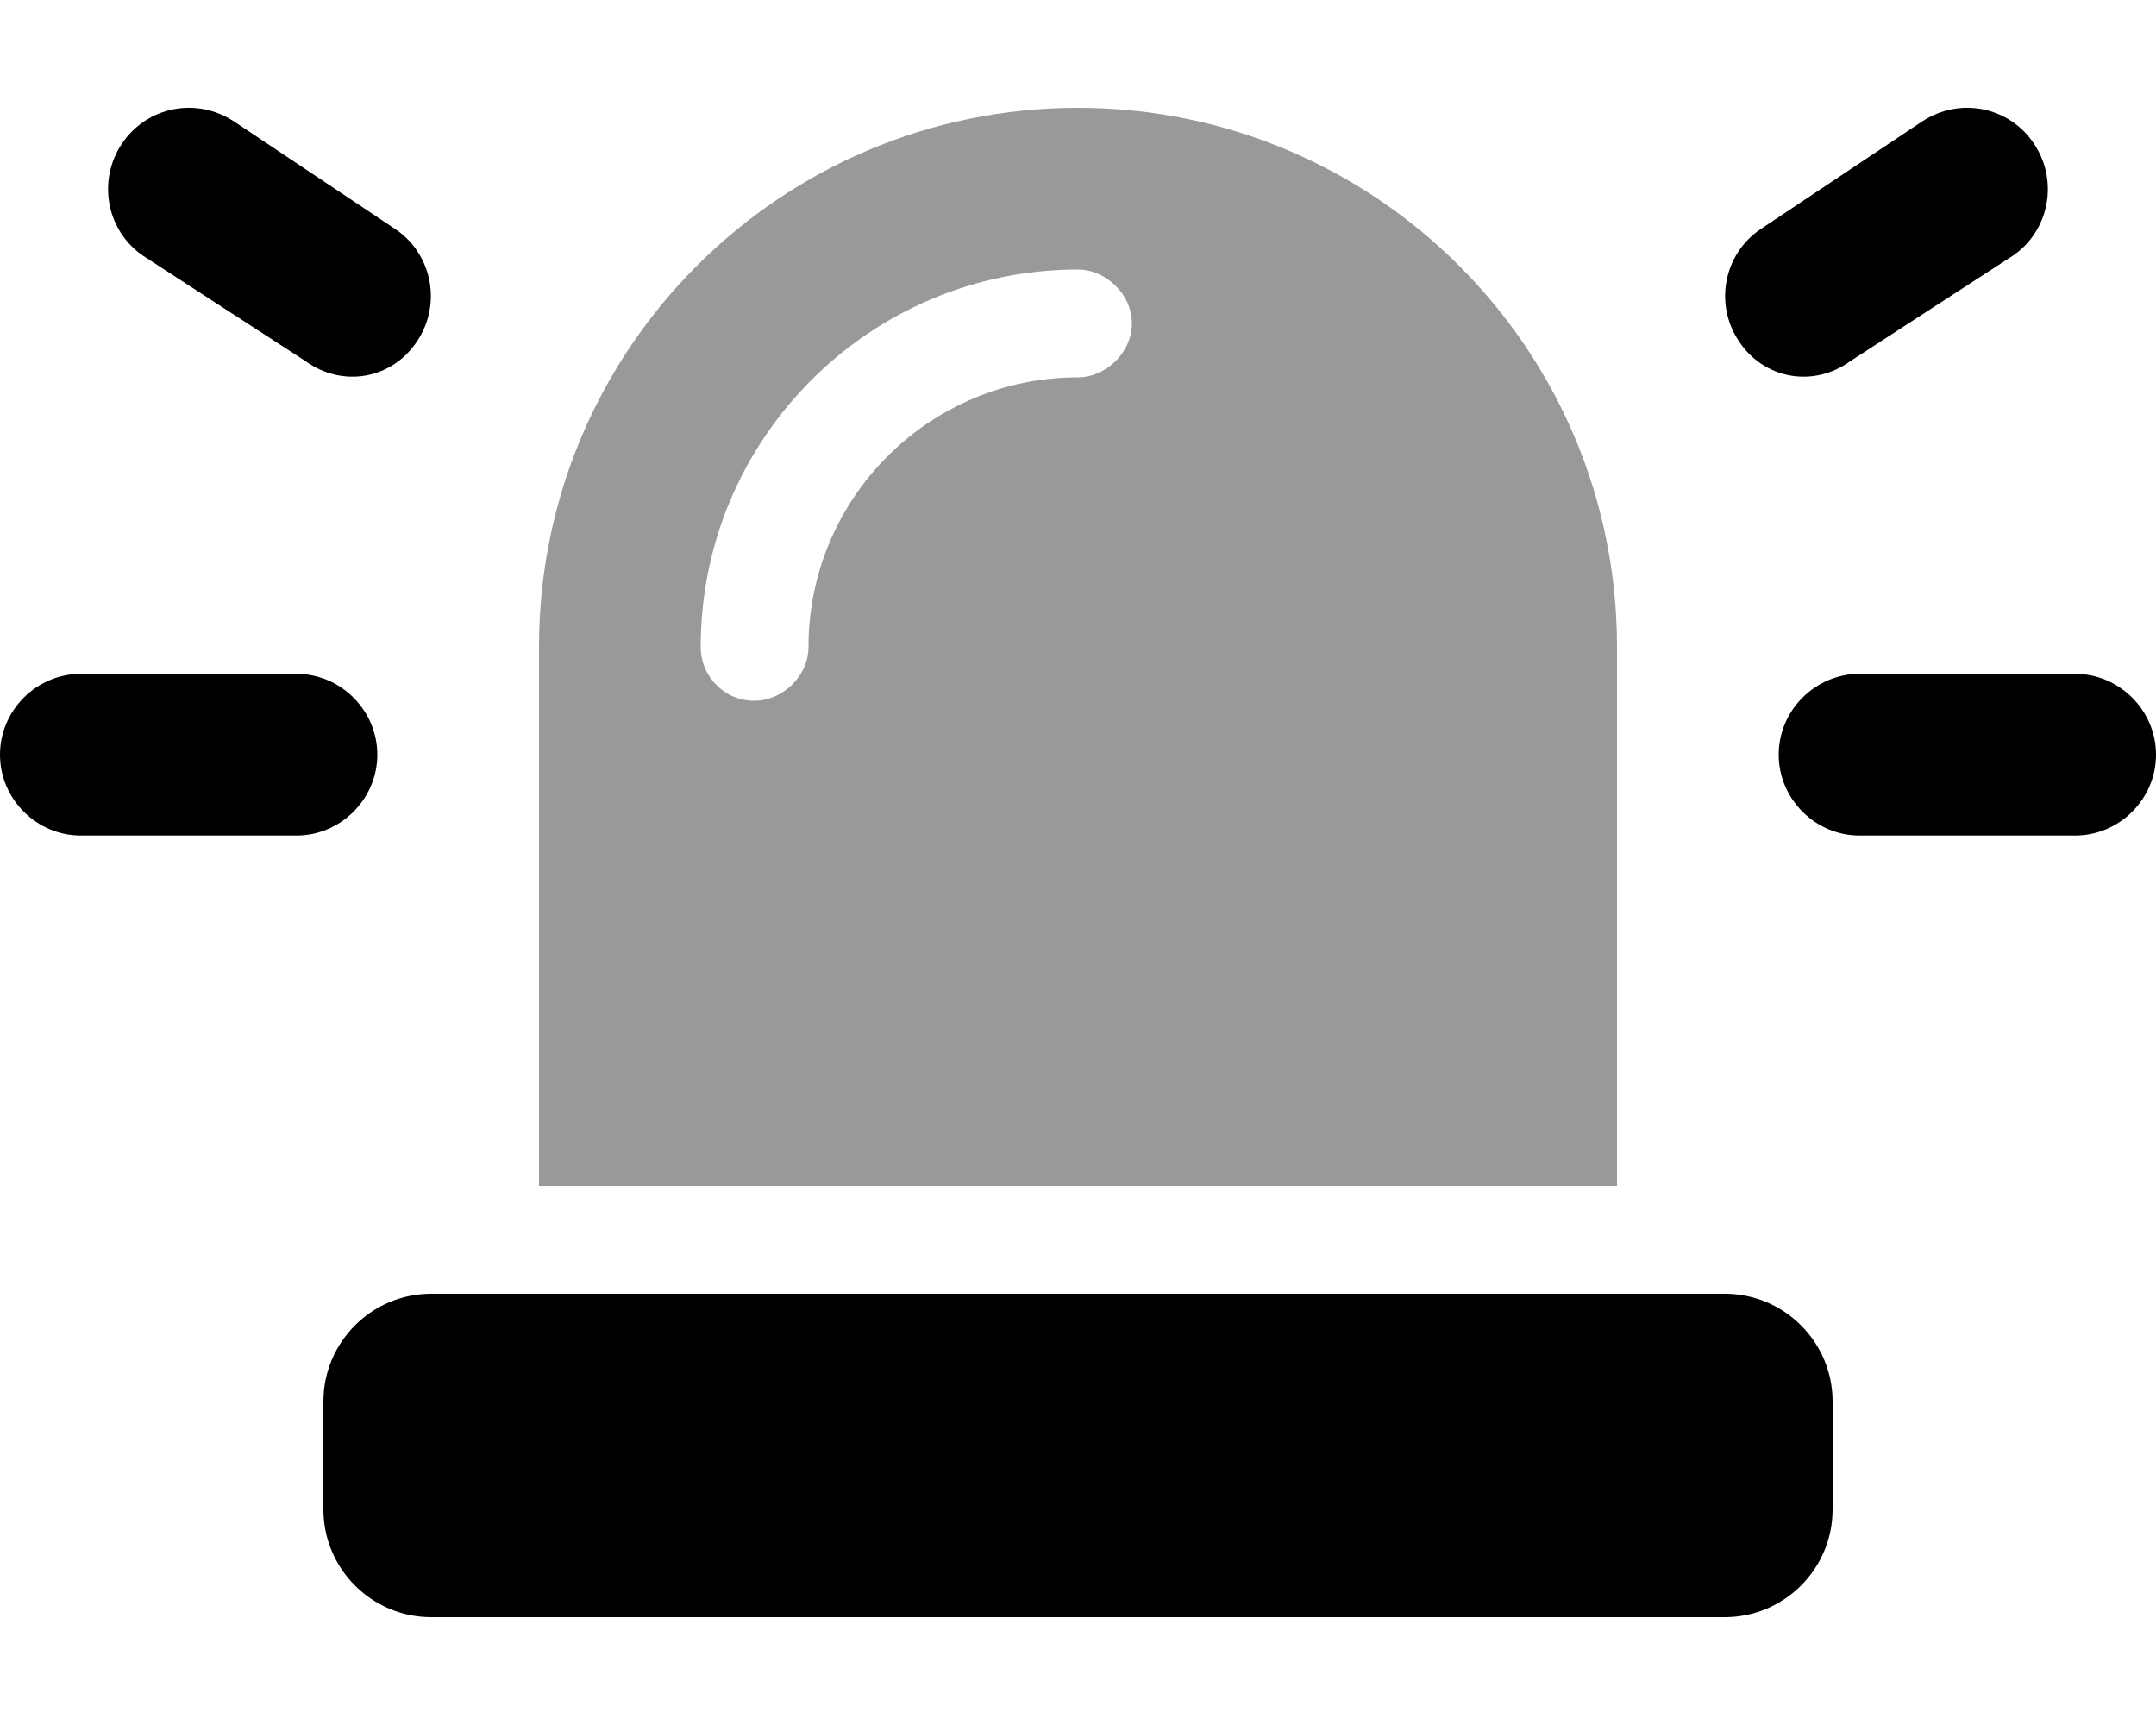
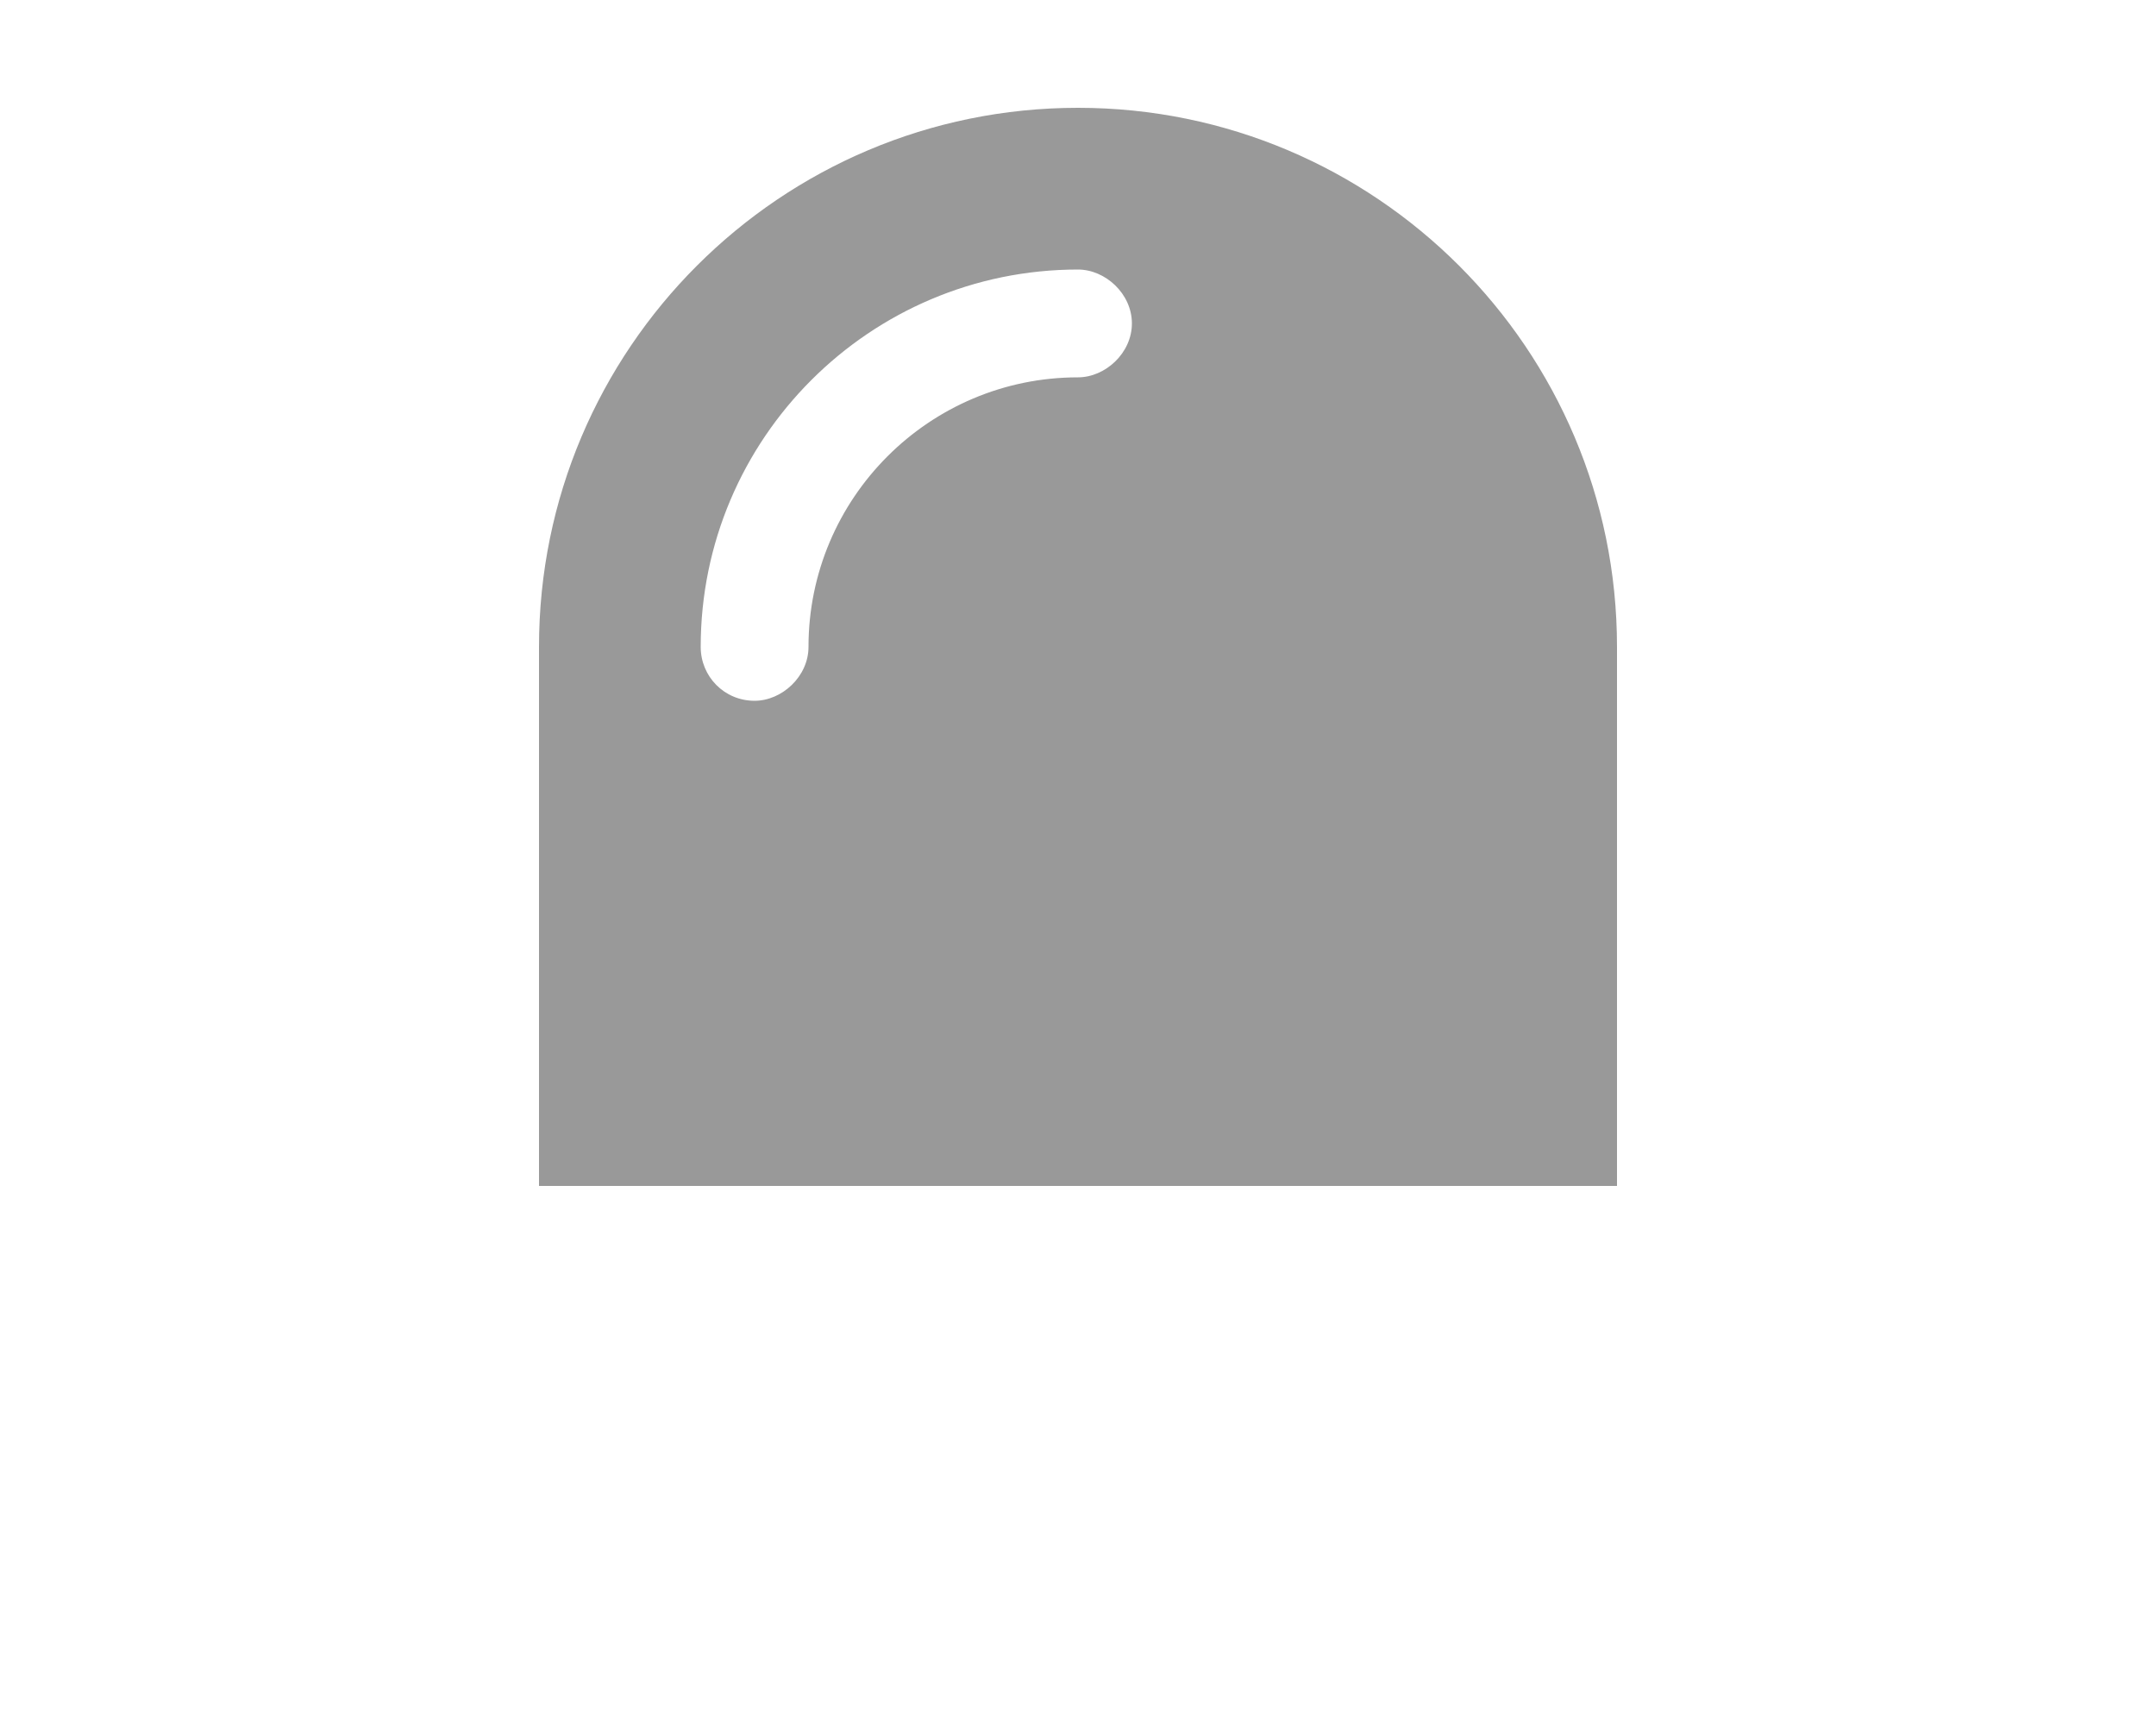
<svg xmlns="http://www.w3.org/2000/svg" viewBox="0 0 640 512">
  <defs>
    <style>.fa-secondary{opacity:.4}</style>
  </defs>
-   <path class="fa-primary" d="M549.4 107.1L597.4 75.97C608.3 68.61 611.2 53.73 603.8 42.69C596.5 31.65 581.8 28.67 570.6 36.03L522.6 68.03C511.7 75.39 508.8 90.27 516.2 101.3C523.5 112.4 538.2 115.3 549.4 107.1zM112 224C112 210.8 101.1 200 88 200H24C10.88 200 0 210.8 0 224C0 237.2 10.88 248 24 248H88C101.1 248 112 237.2 112 224zM90.56 107.1C101.8 115.3 116.5 112.4 123.8 101.3C131.2 90.27 128.3 75.39 117.4 68.03L69.44 36.03C58.24 28.67 43.52 31.65 36.16 42.69C28.8 53.73 31.68 68.61 42.56 75.97L90.56 107.1zM616 200H552C538.9 200 528 210.8 528 224C528 237.2 538.9 248 552 248H616C629.1 248 640 237.2 640 224C640 210.8 629.1 200 616 200zM512 384H128C110.4 384 96 398.3 96 416V448C96 465.7 110.4 480 128 480H512C529.6 480 544 465.7 544 448V416C544 398.3 529.6 384 512 384z" />
  <path class="fa-secondary" d="M320 32C231.7 32 160 103.6 160 192V352H480V192C480 103.6 408.3 32 320 32zM320 112C275.8 112 240 147.9 240 192C240 200.8 232.1 208 224 208C215 208 208 200.8 208 192C208 130.2 258.2 80 320 80C328.1 80 336 87.17 336 96C336 104.8 328.1 112 320 112z" />
</svg>